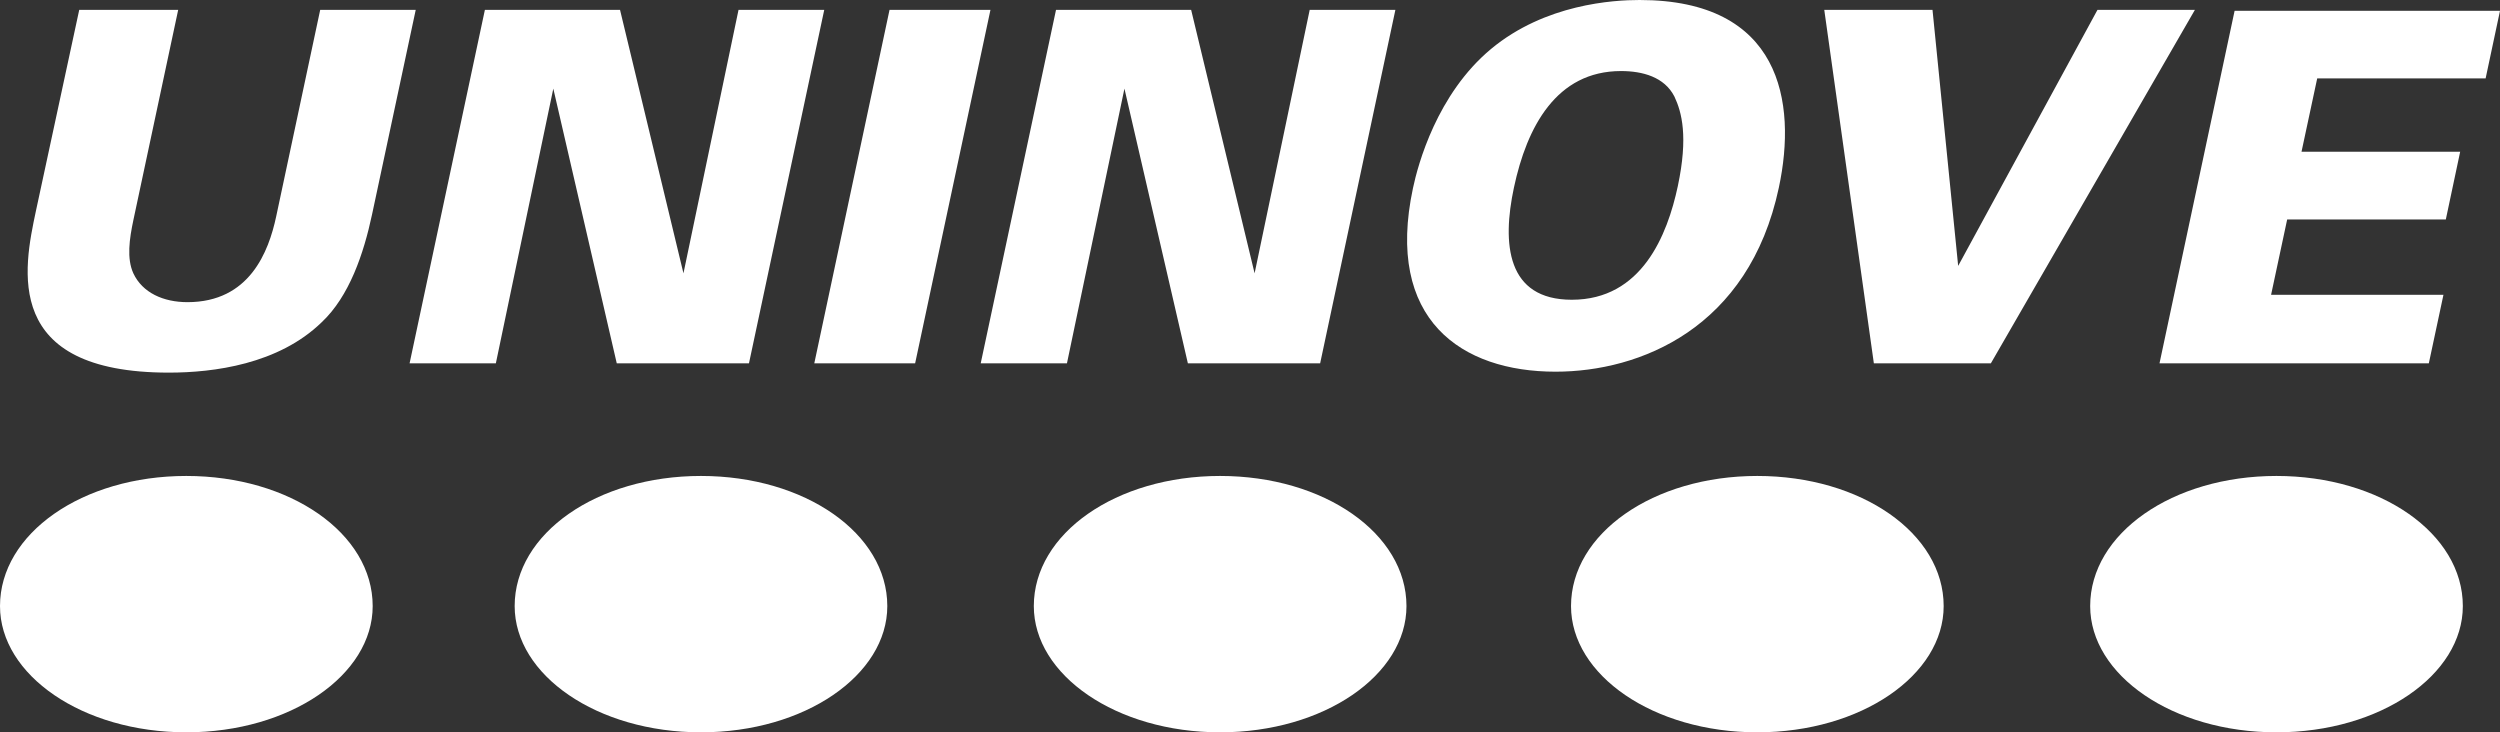
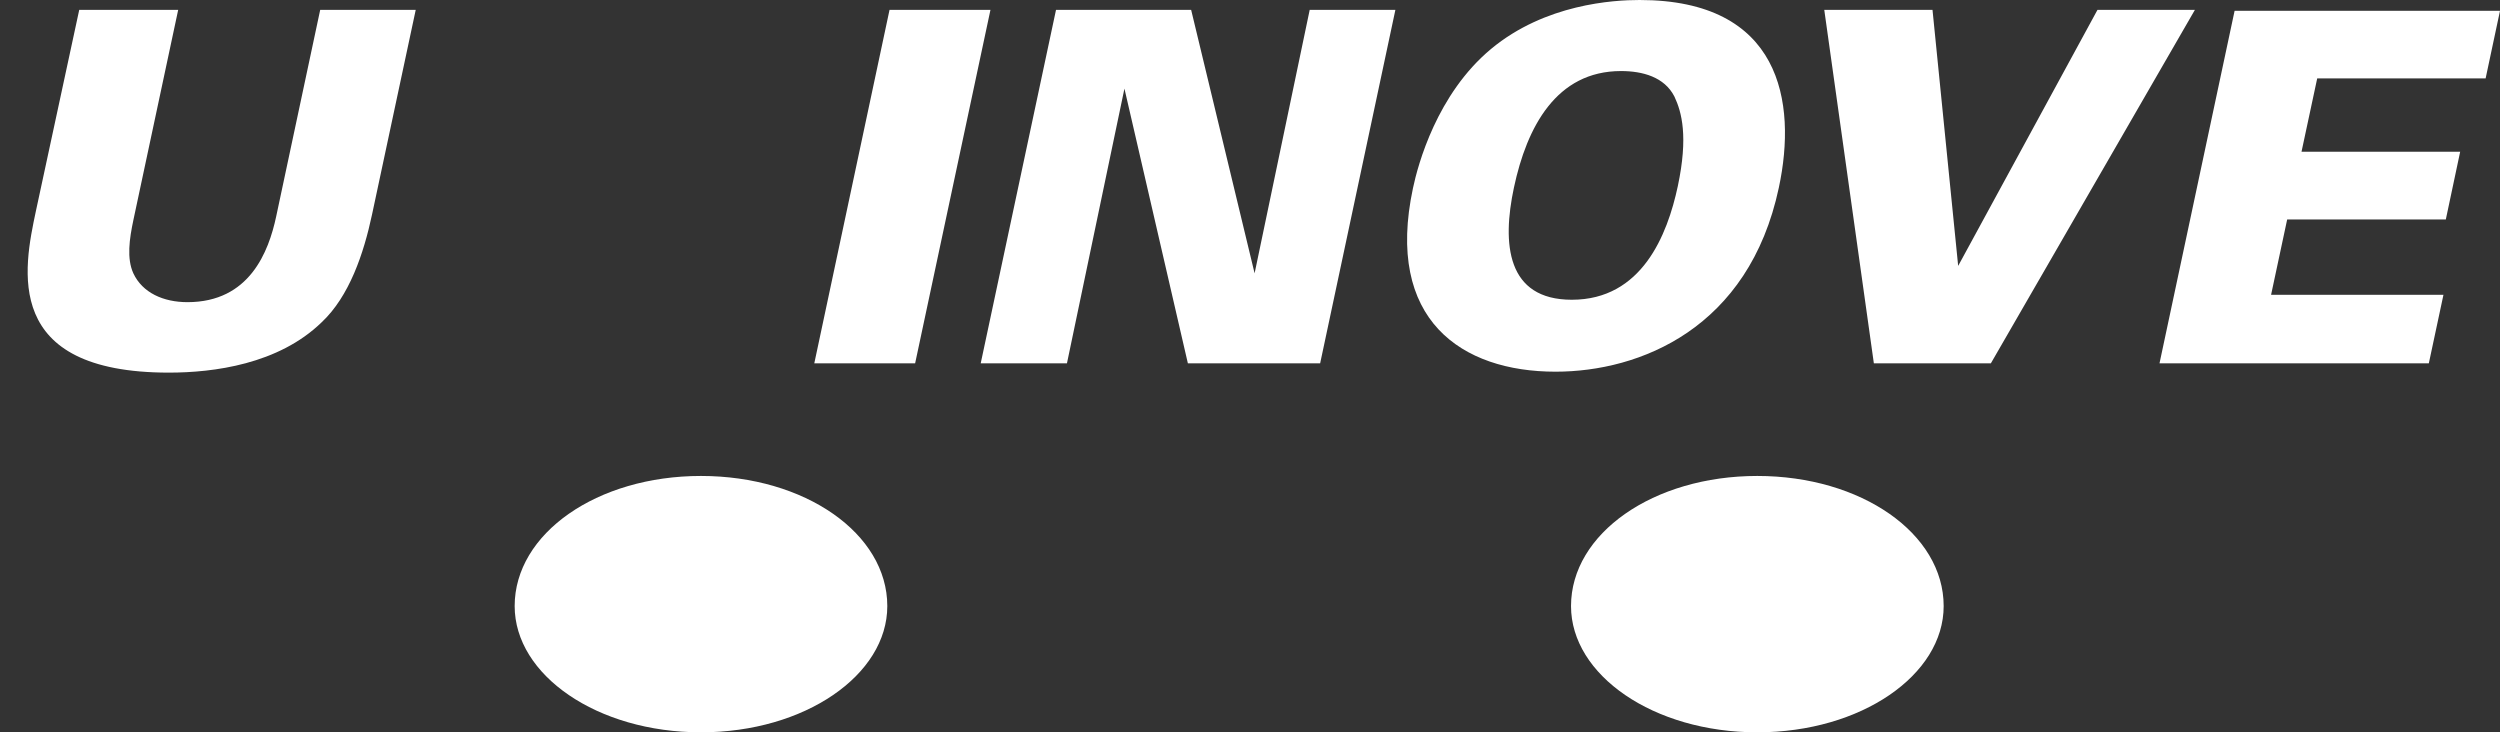
<svg xmlns="http://www.w3.org/2000/svg" version="1.1" id="Layer_1" x="0px" y="0px" width="168.635px" height="49.397px" viewBox="0 0 168.635 49.397" enable-background="new 0 0 168.635 49.397" xml:space="preserve">
  <rect x="0" y="0" width="168.635" height="49.397" fill="#333333" stroke="none" />
  <g>
    <g>
      <path fill-rule="evenodd" clip-rule="evenodd" fill="#FFFFFF" d="M5.345,0.664L2.421,14.238    c-0.828,3.896-2.288,10.897,8.973,10.897c3.008,0,7.393-0.562,10.308-3.401c1.861-1.748,2.831-4.624,3.393-7.262l2.948-13.808    h-6.444l-2.969,13.937c-0.508,2.378-1.795,5.781-5.986,5.781c-1.617,0-3.036-0.631-3.649-1.946    c-0.455-0.995-0.27-2.315,0.005-3.605l3.02-14.166H5.345L5.345,0.664z" />
-       <polygon fill-rule="evenodd" clip-rule="evenodd" fill="#FFFFFF" points="27.628,24.509 33.447,24.509 37.323,5.978     41.603,24.509 50.521,24.509 55.599,0.664 49.817,0.664 46.102,18.436 41.823,0.664 32.708,0.664 27.628,24.509   " />
      <polygon fill-rule="evenodd" clip-rule="evenodd" fill="#FFFFFF" points="54.927,24.509 61.729,24.509 66.811,0.664 60.003,0.664     54.927,24.509   " />
      <polygon fill-rule="evenodd" clip-rule="evenodd" fill="#FFFFFF" points="66.153,24.509 71.97,24.509 75.848,5.978 80.127,24.509     89.049,24.509 94.125,0.664 88.345,0.664 84.628,18.436 80.347,0.664 71.233,0.664 66.153,24.509   " />
      <path fill-rule="evenodd" clip-rule="evenodd" fill="#FFFFFF" d="M95.311,12.688c-1.896,8.882,3.271,12.384,9.615,12.384    c5.679,0,13.044-2.908,15.065-12.419C121.231,6.837,120.108,0,110.595,0c-1.751,0-6.367,0.266-10.019,3.303    C96.925,6.343,95.647,11.099,95.311,12.688L95.311,12.688z M102.121,12.653c0.872-4.096,2.862-7.86,7.223-7.86    c1.451,0,2.923,0.396,3.599,1.714c0.501,1.057,0.941,2.711,0.233,6.046c-0.704,3.303-2.429,7.666-7.151,7.666    C101.627,20.219,101.311,16.449,102.121,12.653L102.121,12.653z" />
      <polygon fill-rule="evenodd" clip-rule="evenodd" fill="#FFFFFF" points="126.399,24.509 134.291,24.509 148.056,0.664     141.484,0.664 132.086,17.936 130.355,0.664 123.054,0.664 126.399,24.509   " />
      <polygon fill-rule="evenodd" clip-rule="evenodd" fill="#FFFFFF" points="145.667,24.509 163.834,24.509 164.821,19.884     153.194,19.884 154.279,14.804 164.98,14.804 165.948,10.237 155.246,10.237 156.305,5.289 167.665,5.289 168.635,0.728     150.733,0.728 145.667,24.509   " />
    </g>
-     <path fill-rule="evenodd" clip-rule="evenodd" fill="#FFFFFF" d="M12.566,32.105c7.012,0,12.573,3.88,12.573,8.778   c0,4.647-5.562,8.515-12.573,8.515C5.558,49.397,0,45.53,0,40.883C0,35.985,5.558,32.105,12.566,32.105L12.566,32.105z" />
    <path fill-rule="evenodd" clip-rule="evenodd" fill="#FFFFFF" d="M47.282,32.105c7.01,0,12.57,3.88,12.57,8.778   c0,4.647-5.56,8.515-12.57,8.515s-12.566-3.867-12.566-8.515C34.716,35.985,40.272,32.105,47.282,32.105L47.282,32.105z" />
-     <path fill-rule="evenodd" clip-rule="evenodd" fill="#FFFFFF" d="M82.3,32.105c7.009,0,12.572,3.88,12.572,8.778   c0,4.647-5.563,8.515-12.572,8.515c-7.008,0-12.565-3.867-12.565-8.515C69.735,35.985,75.292,32.105,82.3,32.105L82.3,32.105z" />
    <path fill-rule="evenodd" clip-rule="evenodd" fill="#FFFFFF" d="M118.536,32.105c7.011,0,12.572,3.88,12.572,8.778   c0,4.647-5.562,8.515-12.572,8.515c-7.008,0-12.564-3.867-12.564-8.515C105.972,35.985,111.528,32.105,118.536,32.105   L118.536,32.105z" />
-     <path fill-rule="evenodd" clip-rule="evenodd" fill="#FFFFFF" d="M153.556,32.105c7.011,0,12.572,3.88,12.572,8.778   c0,4.647-5.562,8.515-12.572,8.515c-7.01,0-12.565-3.867-12.565-8.515C140.99,35.985,146.546,32.105,153.556,32.105L153.556,32.105   z" />
  </g>
</svg>